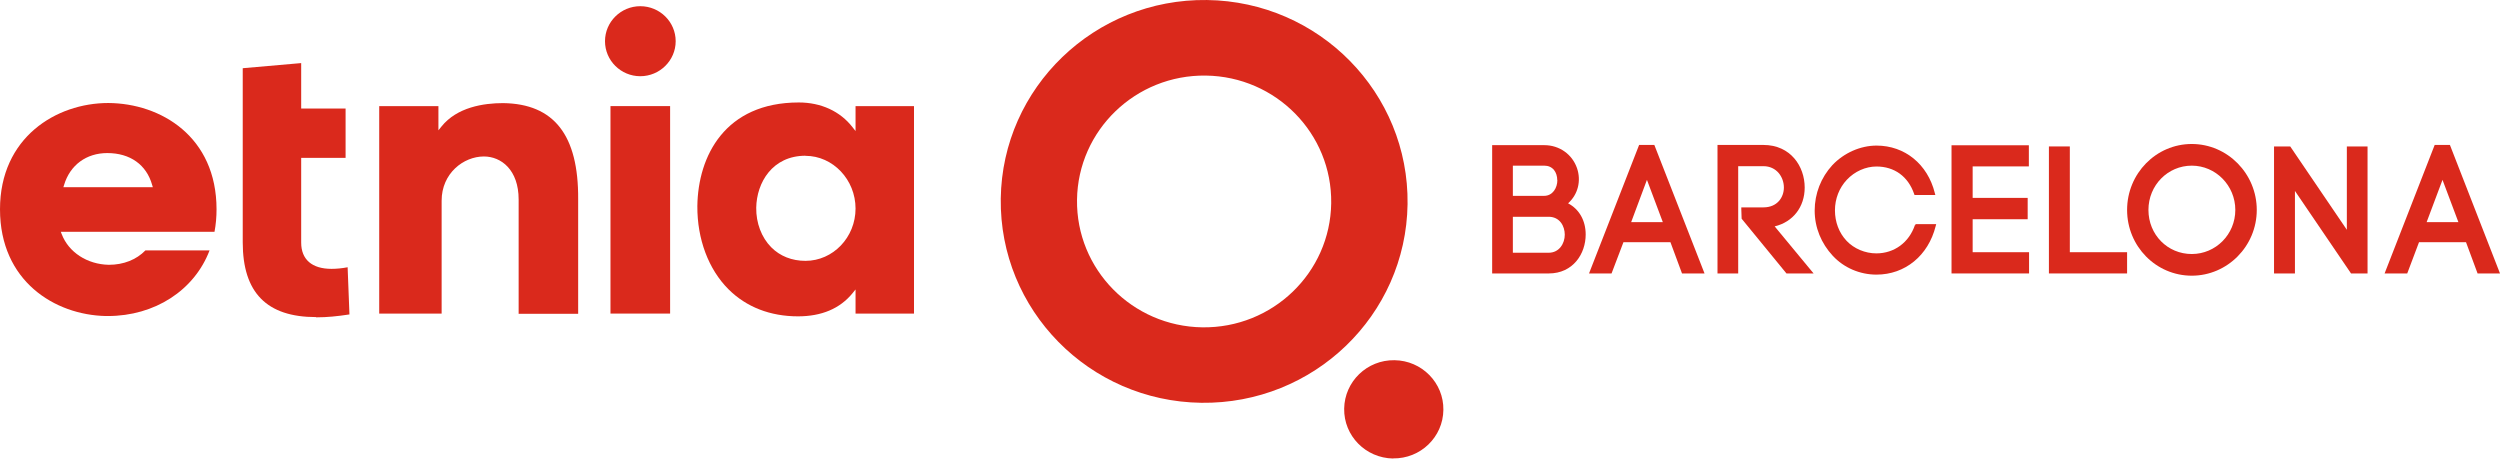
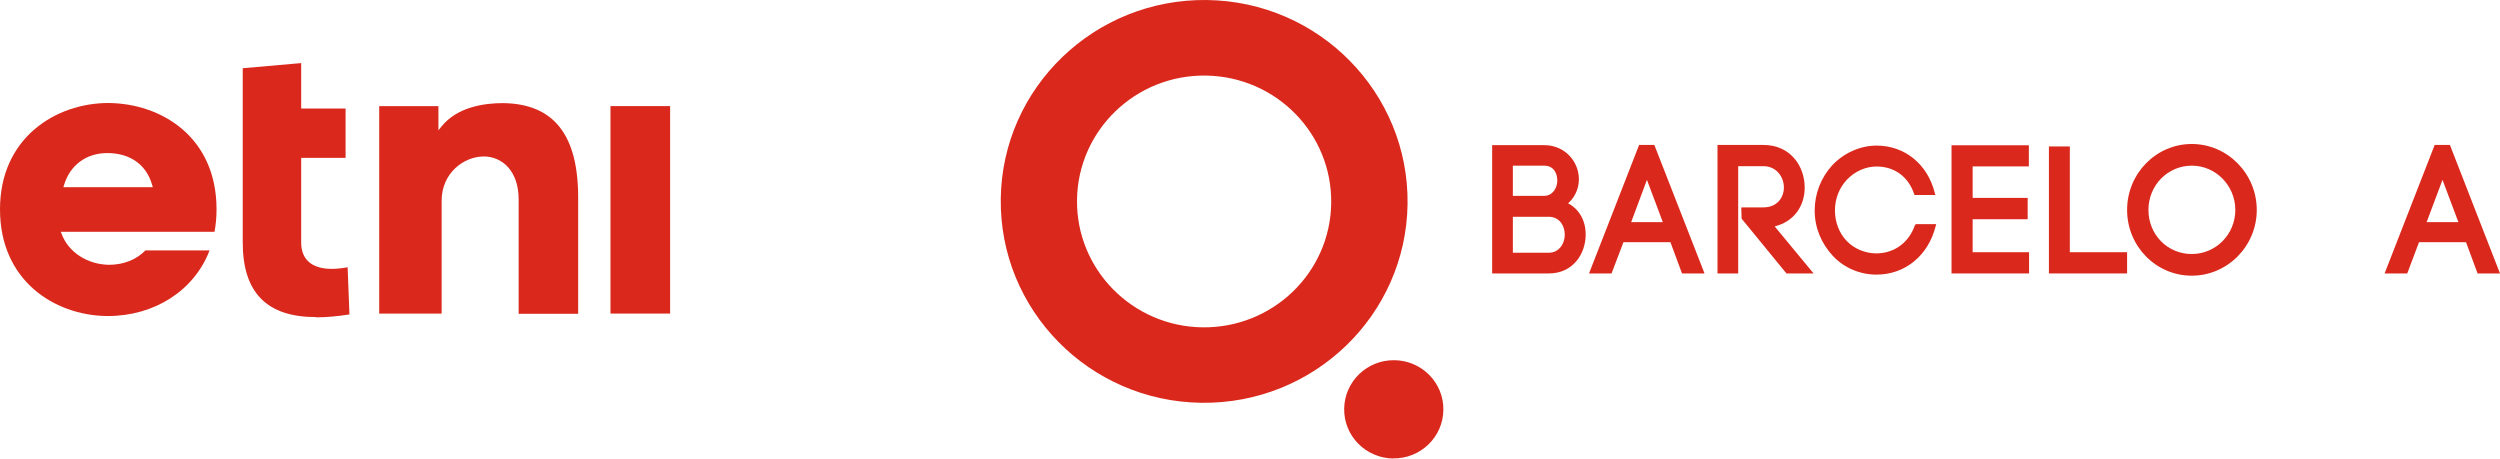
<svg xmlns="http://www.w3.org/2000/svg" width="747" height="137" viewBox="0 0 747 137" fill="none">
  <path d="M360.653 0.006C327.101 -0.441 299.477 26.123 299.028 59.351C298.579 92.58 325.402 119.908 358.955 120.355C392.54 120.801 420.1 94.238 420.58 61.009C421.029 27.781 394.206 0.452 360.653 0.006ZM359.275 97.809C338.317 97.522 321.525 80.462 321.813 59.67C322.102 38.91 339.343 22.296 360.301 22.583C381.291 22.87 398.052 39.931 397.763 60.722C397.475 81.514 380.234 98.096 359.243 97.809" fill="#DA291C" />
  <path d="M416.251 136.968C424.455 137.096 431.185 130.59 431.281 122.49C431.409 114.391 424.84 107.726 416.668 107.63C408.496 107.503 401.766 113.976 401.638 122.108C401.51 130.208 408.047 136.872 416.251 137" fill="#DA291C" />
  <path d="M468.546 60.754C471.494 58.107 472.52 54.057 471.206 50.231C469.764 46.085 465.918 43.374 461.464 43.374H445.857V81.705H462.778C470.02 81.705 473.802 75.838 473.802 70.066C473.802 65.92 471.879 62.508 468.546 60.754ZM465.341 53.802C465.341 56.13 463.963 58.522 461.368 58.522H452.042V49.497H461.432C462.65 49.497 463.643 49.944 464.348 50.805C464.957 51.57 465.309 52.654 465.309 53.834M452.042 64.772H462.746C466.046 64.772 467.553 67.546 467.553 70.129C467.553 72.712 465.918 75.519 462.746 75.519H452.042V64.772Z" fill="#DA291C" />
  <path d="M489.767 43.31L474.801 81.705H481.531L485.088 72.361H499.124L502.585 81.705H509.315L494.317 43.31H489.767ZM487.395 66.366L492.106 53.738L496.849 66.366H487.395Z" fill="#DA291C" />
  <path d="M539.242 56.034C539.242 49.688 535.012 43.31 526.904 43.31H513.188V81.705H519.373V49.656H526.904C530.878 49.656 533.025 52.941 533.025 56.034C533.025 58.872 531.134 61.965 526.904 61.965H520.302V62.476L520.399 65.346L533.794 81.705H541.902L530.269 67.642C535.749 66.334 539.242 61.838 539.242 56.034Z" fill="#DA291C" />
  <path d="M572.19 67.228C570.427 72.457 566.005 75.71 560.653 75.71C557.288 75.71 553.987 74.307 551.776 71.979C549.501 69.588 548.283 66.335 548.283 62.859C548.283 59.383 549.565 56.13 551.84 53.707C554.18 51.219 557.448 49.752 560.685 49.752C566.037 49.752 570.139 52.718 571.933 57.916L572.062 58.267H578.279L578.118 57.661C575.971 49.051 569.145 43.502 560.717 43.502C555.91 43.502 550.975 45.671 547.514 49.338C544.117 53.037 542.226 57.852 542.226 62.923C542.226 67.993 544.181 72.713 547.642 76.444C550.975 80.015 555.718 82.056 560.685 82.056C569.241 82.056 576.163 76.38 578.375 67.579L578.535 66.973H572.382L572.254 67.323L572.19 67.228Z" fill="#DA291C" />
  <path d="M589.428 65.506H605.868V59.128H589.428V49.721H606.221V43.407H583.115V81.706H606.285V75.36H589.428V65.506Z" fill="#DA291C" />
  <path d="M618.464 43.757H612.214V81.705H635.576V75.359H618.464V43.757Z" fill="#DA291C" />
  <path d="M654.901 43.024C644.23 43.024 635.577 51.857 635.577 62.731C635.577 73.605 644.23 82.375 654.901 82.375C665.573 82.375 674.321 73.541 674.321 62.731C674.321 51.921 665.605 43.024 654.901 43.024ZM654.901 75.901C647.659 75.901 641.954 70.129 641.954 62.731C641.954 55.333 647.755 49.497 654.901 49.497C662.047 49.497 667.912 55.428 667.912 62.731C667.912 70.034 662.08 75.901 654.901 75.901Z" fill="#DA291C" />
-   <path d="M701.238 68.662L684.318 43.757H679.479V81.705H685.728V57.055L702.488 81.705H707.423V43.757H701.238V68.662Z" fill="#DA291C" />
-   <path d="M732.034 43.31H727.484L712.518 81.705H719.28L722.805 72.361H736.841L740.302 81.705H747L732.034 43.31ZM725.08 66.366L729.823 53.738L734.566 66.366H725.08Z" fill="#DA291C" />
+   <path d="M732.034 43.31H727.484L712.518 81.705H719.28L722.805 72.361H736.841L740.302 81.705H747L732.034 43.31ZM725.08 66.366L729.823 53.738L734.566 66.366Z" fill="#DA291C" />
  <path d="M31.598 94.429C16.376 94.11 0 84.001 0 62.54C0 41.079 16.792 30.779 32.367 30.779C48.102 30.874 64.702 40.855 64.702 62.54C64.702 64.836 64.51 67.037 64.093 69.269H18.17L18.427 69.938C20.51 75.391 26.054 78.995 32.527 79.122C36.917 79.122 40.763 77.592 43.455 74.817H62.619C58.068 86.776 46.211 94.429 32.239 94.429H31.598ZM32.078 45.735C25.797 45.735 20.926 49.306 19.132 55.301L18.939 55.939H45.666L45.474 55.301C43.775 49.211 38.872 45.735 32.046 45.735" fill="#DA291C" />
  <path d="M94.448 94.747C79.707 94.747 72.529 87.445 72.529 72.425V20.382L89.994 18.851V32.436H103.261V47.169H89.994V72.489C89.994 77.559 93.231 80.334 99.063 80.334C100.537 80.334 102.236 80.174 103.87 79.855L104.415 93.95C100.73 94.524 97.589 94.811 94.833 94.811H94.448V94.747Z" fill="#DA291C" />
  <path d="M154.97 93.695V59.605C154.97 50.74 149.746 46.754 144.587 46.754C138.498 46.754 131.96 51.793 131.96 59.956V93.695H113.309V31.703H130.999V38.941L131.896 37.825C136.543 32.021 144.491 30.81 150.323 30.81C165.577 31.001 172.884 40.408 172.756 59.542V93.759H154.938L154.97 93.695Z" fill="#DA291C" />
  <path d="M200.23 31.703H182.412V93.696H200.23V31.703Z" fill="#DA291C" />
-   <path d="M238.46 94.524C230.16 94.524 223.014 91.75 217.694 86.456C211.702 80.493 208.305 71.436 208.369 61.583C208.561 46.627 216.637 30.618 238.685 30.618C245.318 30.618 251.023 33.233 254.74 38.017L255.637 39.165V31.703H273.103V93.695H255.637V86.488L254.74 87.604C250.991 92.196 245.511 94.524 238.428 94.524M240.704 46.531C230.769 46.531 226.09 54.567 225.962 62.061C225.898 66.621 227.533 70.958 230.449 73.892C233.077 76.539 236.634 77.942 240.672 77.942C248.908 77.942 255.637 70.926 255.637 62.316C255.637 53.706 248.908 46.563 240.672 46.563" fill="#DA291C" />
-   <path d="M191.317 1.854C185.516 1.854 180.774 6.542 180.774 12.314C180.774 18.085 185.516 22.773 191.317 22.773C197.117 22.773 201.892 18.085 201.892 12.314C201.892 6.542 197.149 1.854 191.317 1.854Z" fill="#DA291C" />
</svg>